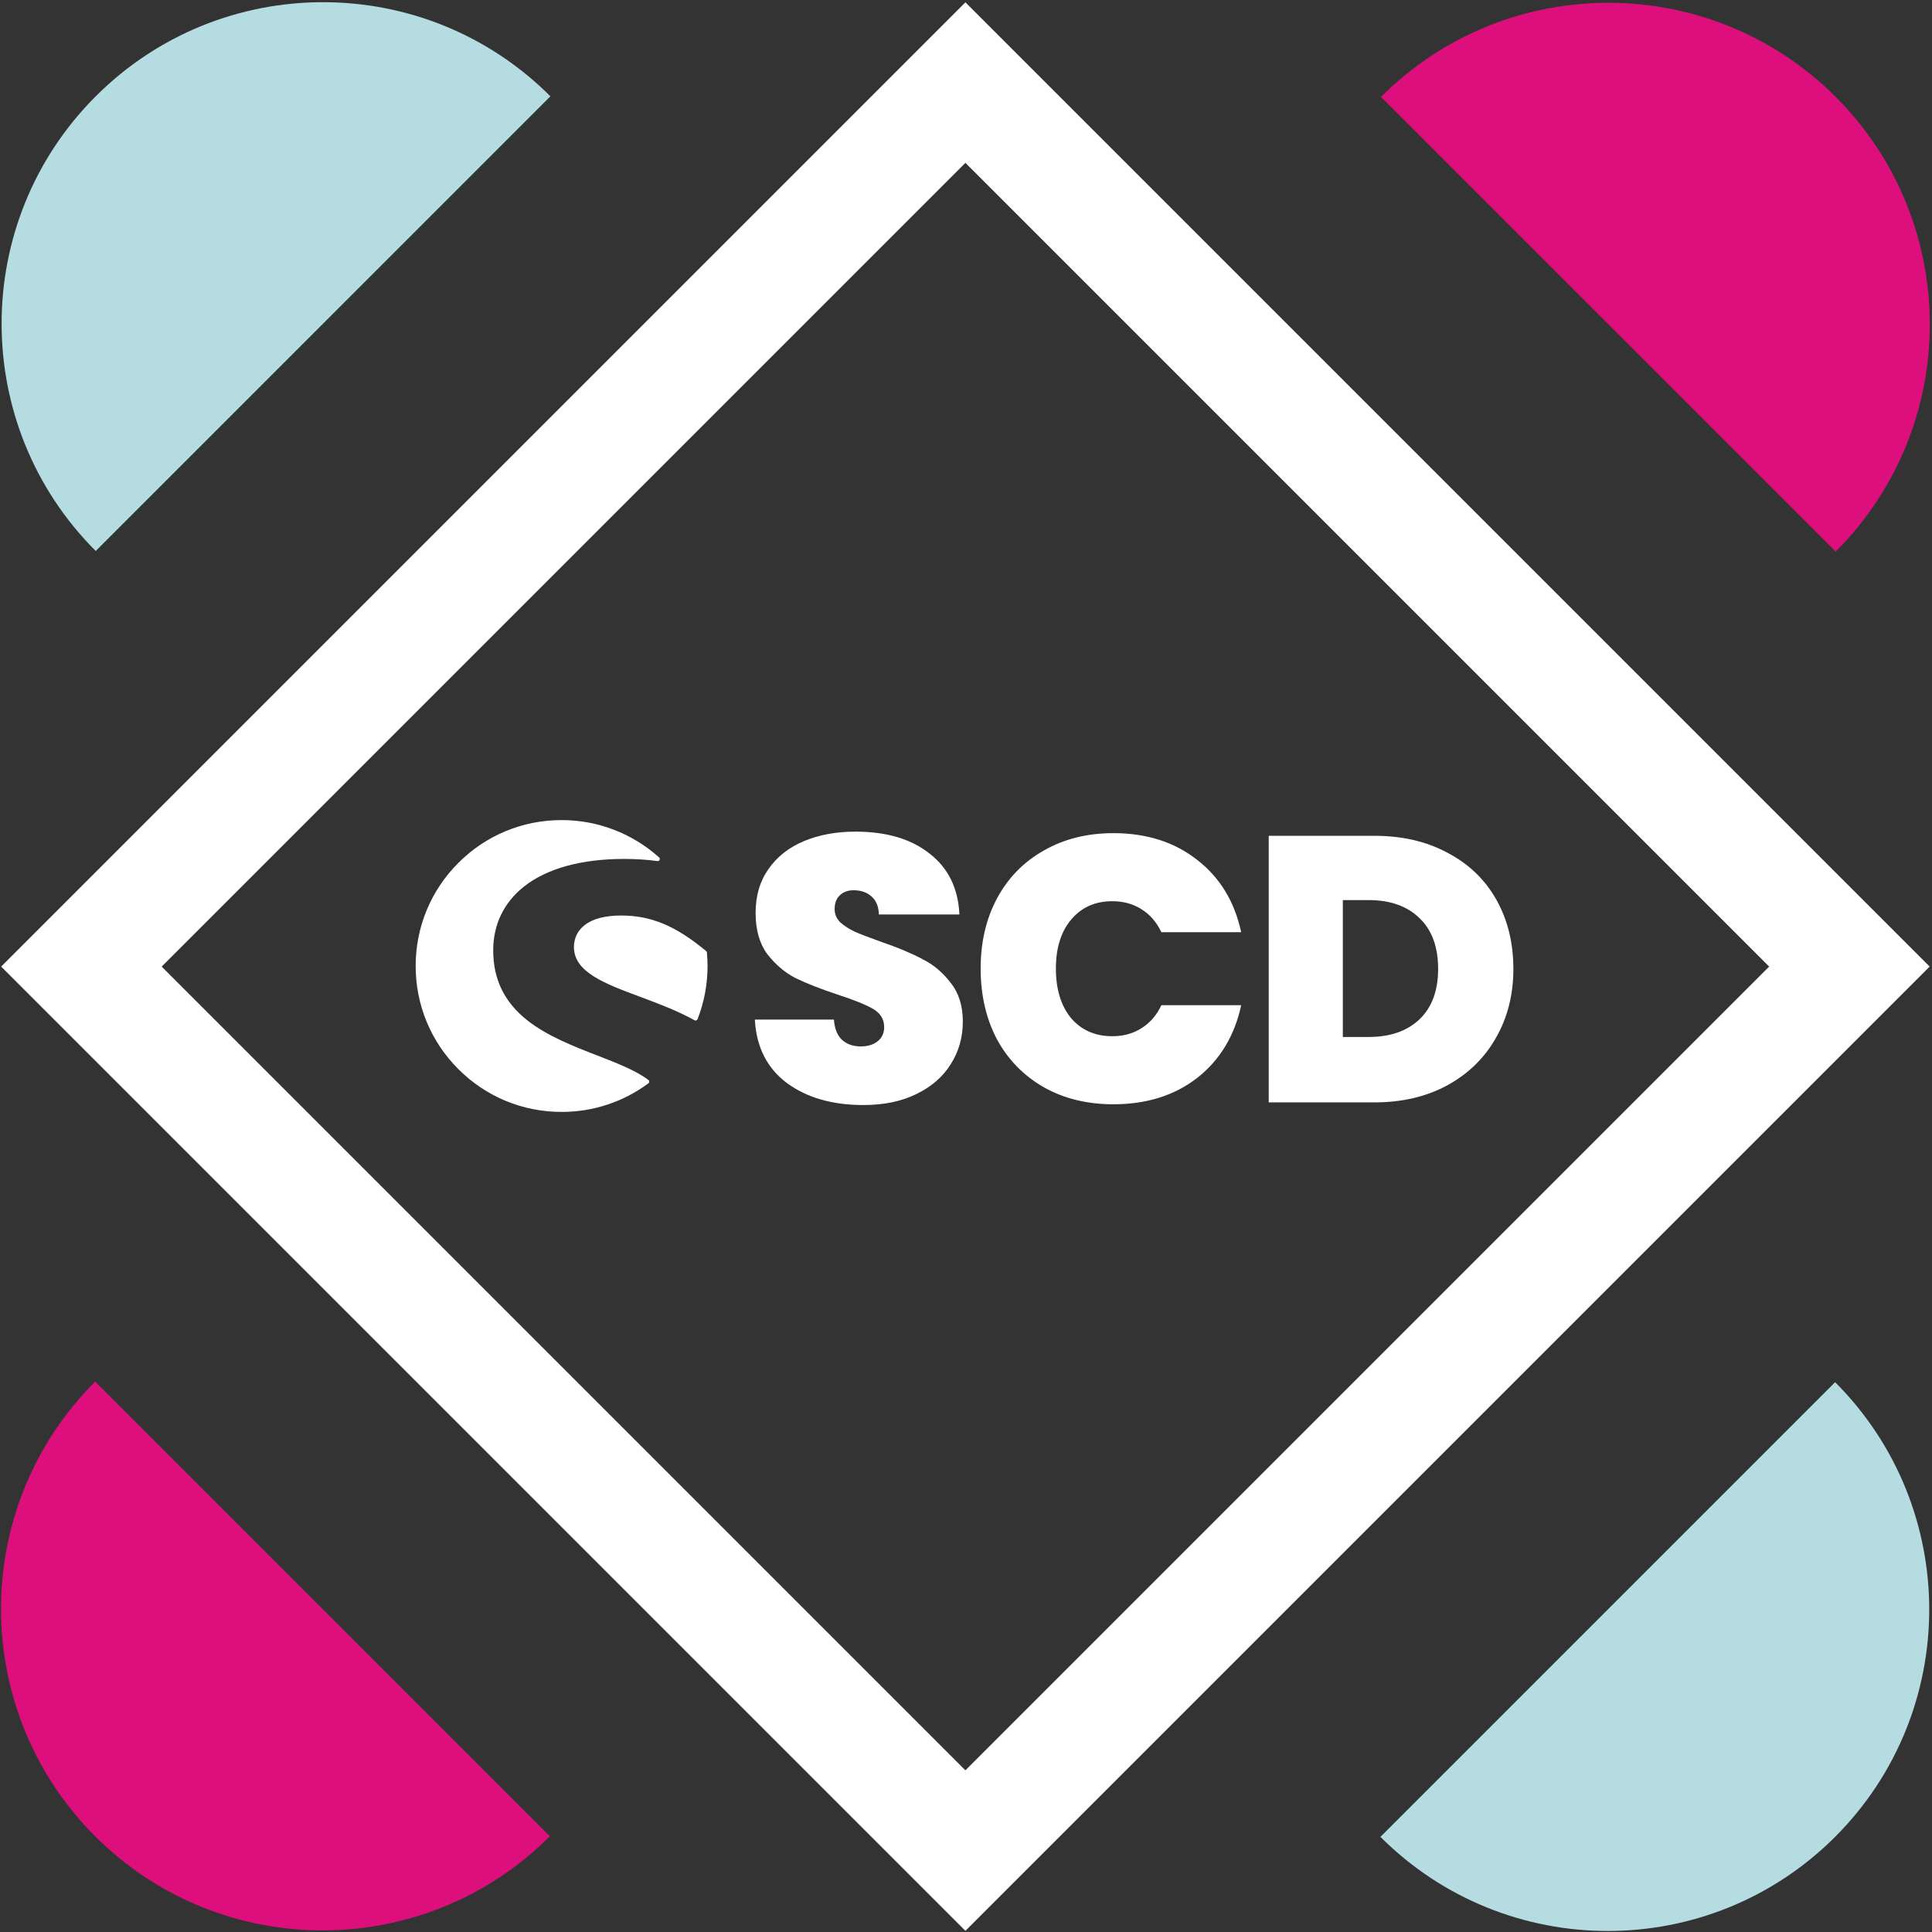
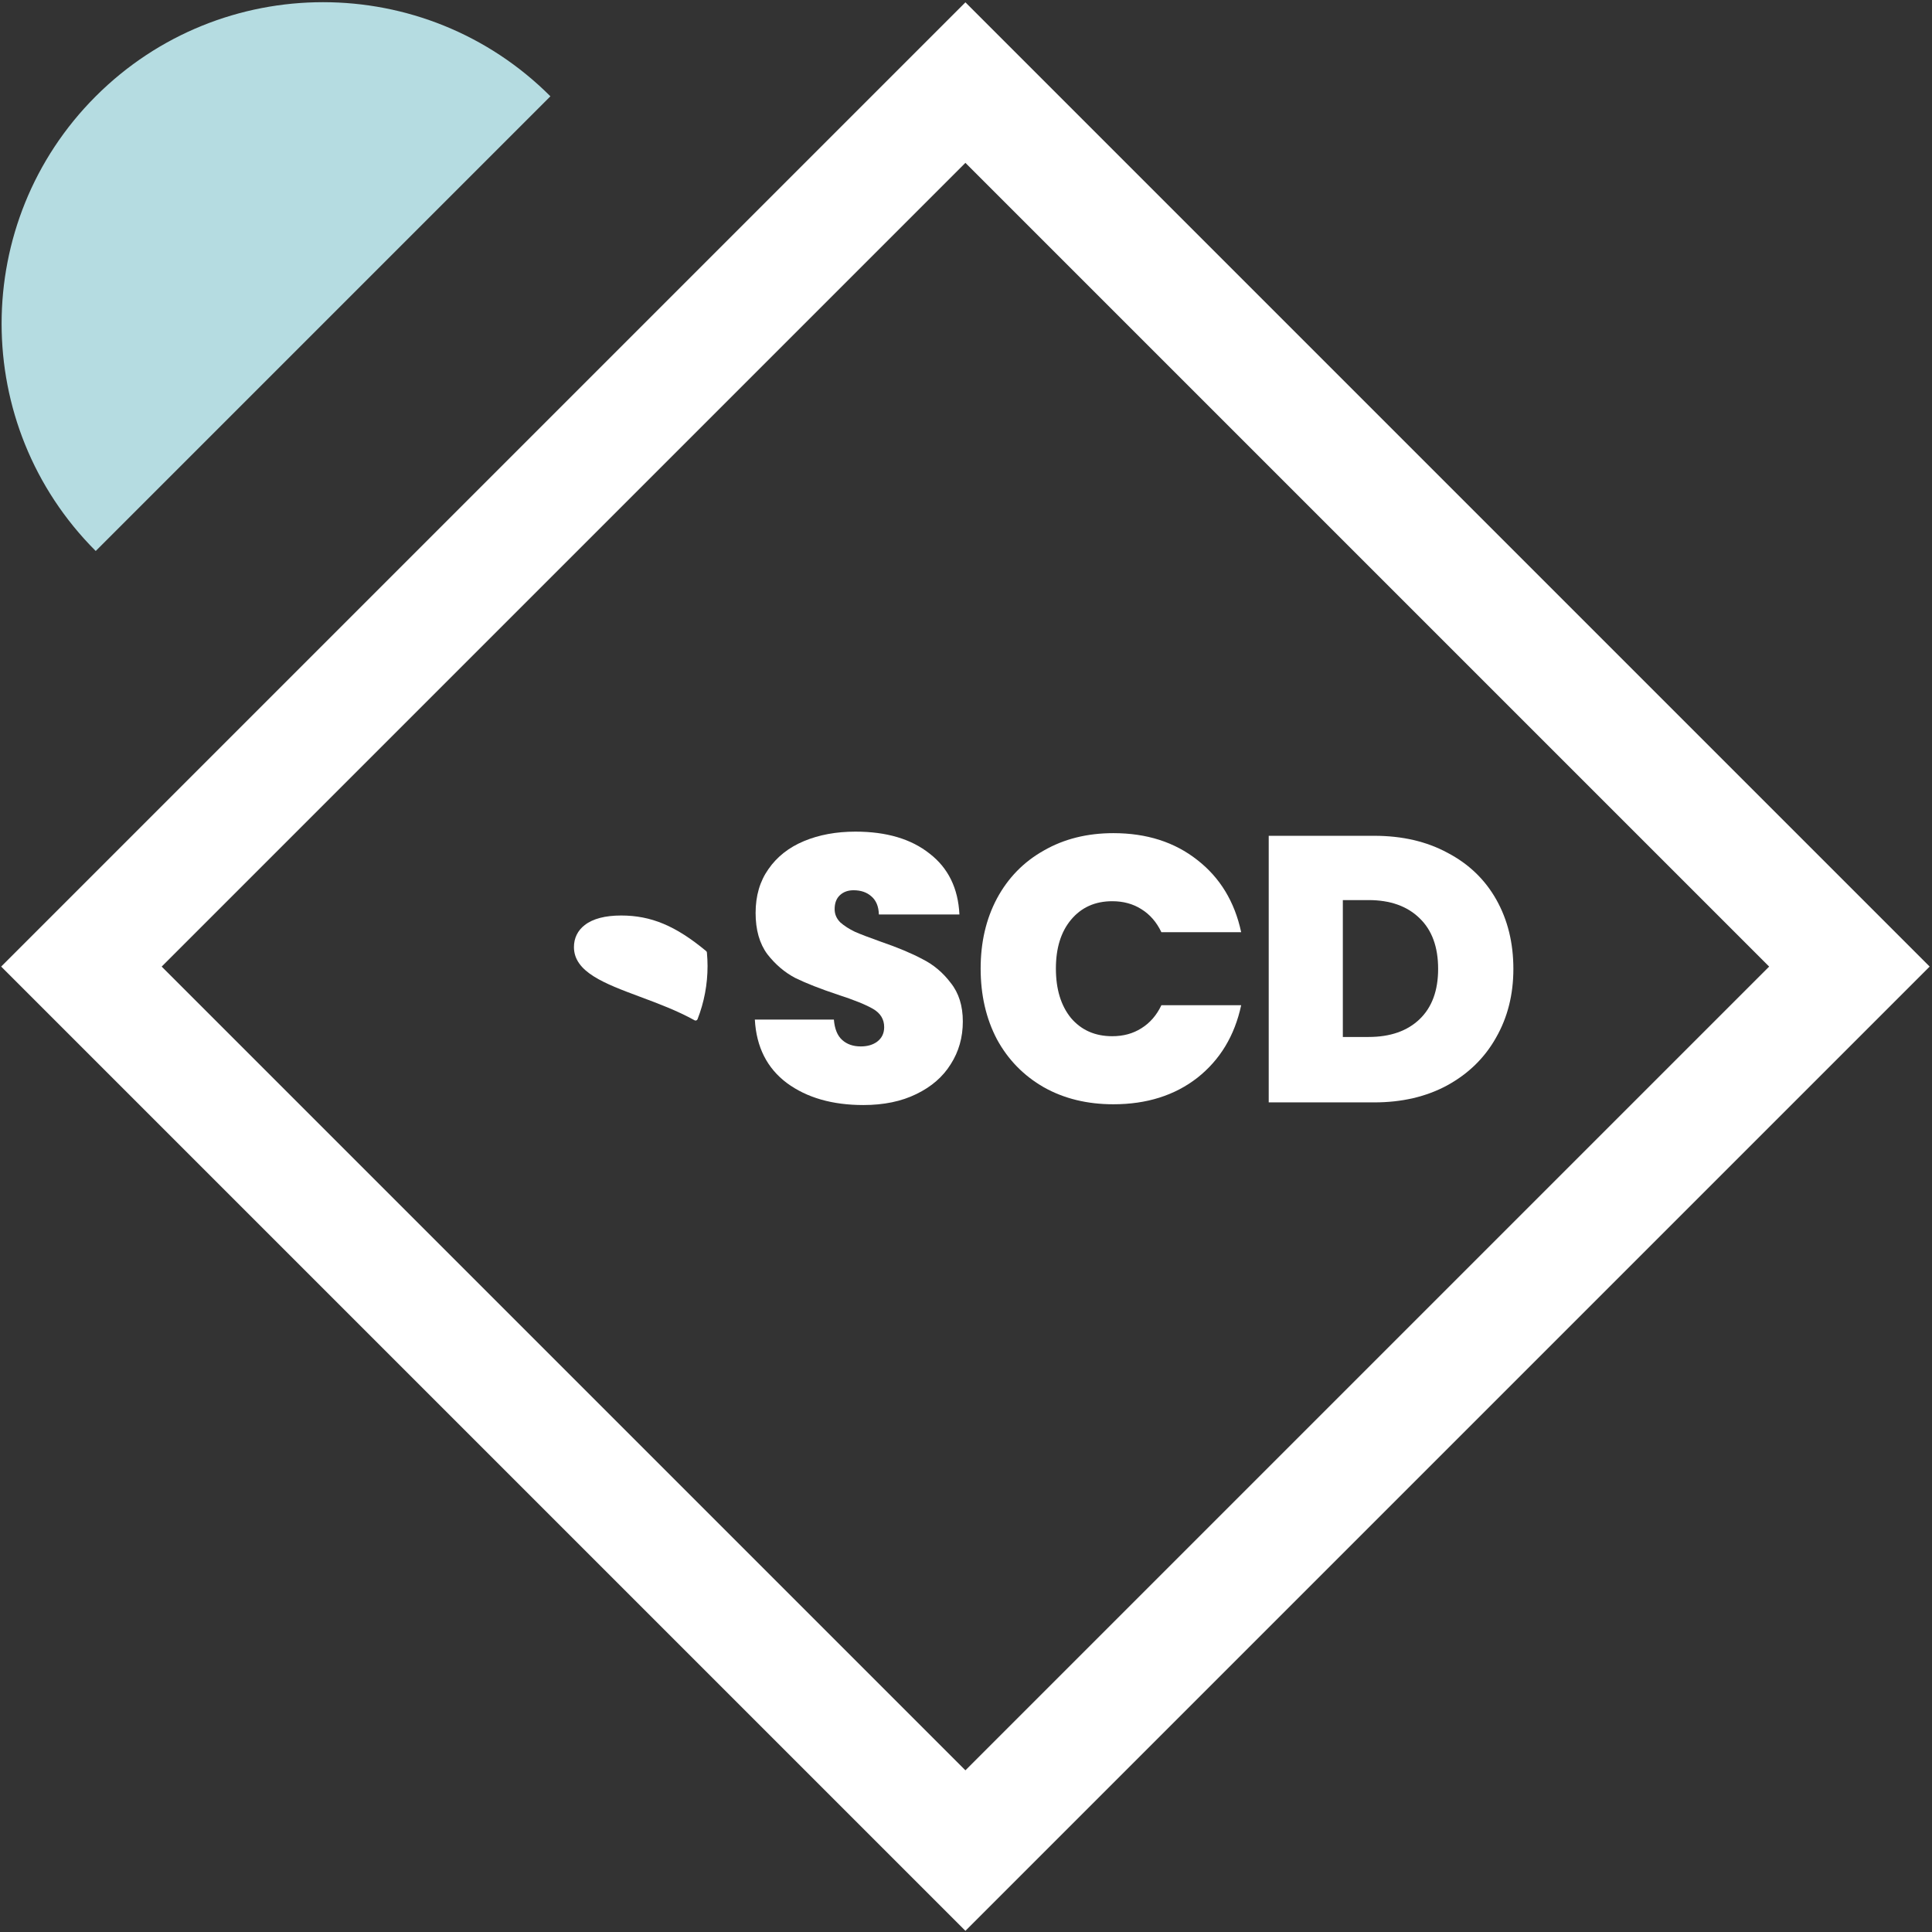
<svg xmlns="http://www.w3.org/2000/svg" width="331" height="331" viewBox="0 0 331 331" fill="none">
  <rect x="0" y="0" width="331" height="331" fill="#333333" stroke="none" />
  <g clip-path="url(#clip0_1418_45)">
    <path d="M165.4 27.9L303.1 165.6L165.4 303.3L27.7 165.6L165.4 27.9ZM165.4 0.4L0.2 165.6L165.4 330.8L330.6 165.6L165.4 0.4Z" fill="white" />
    <path d="M16.4 94.4C-5.1 72.9 -5.1 38 16.4 16.5C37.9 -5 72.8 -5 94.3 16.5L16.4 94.4Z" fill="#B5DCE1" />
-     <path d="M236.6 16.6C258.1 -4.9 293 -4.9 314.5 16.6C336 38.1 336 73 314.5 94.5L236.6 16.6Z" fill="#DD0F7D" />
-     <path d="M314.4 236.8C335.9 258.3 335.9 293.2 314.4 314.7C292.9 336.2 258 336.2 236.5 314.7L314.4 236.8Z" fill="#B5DCE1" />
-     <path d="M94.2 314.6C72.7 336.1 37.8 336.1 16.3 314.6C-5.2 293.1 -5.2 258.2 16.3 236.7L94.2 314.6Z" fill="#DD0F7D" />
-     <path d="M111.09 185.025C108.918 183.39 105.715 182.145 102.326 180.832C98.291 179.269 93.716 177.492 90.281 174.762C86.392 171.663 84.497 167.756 84.497 162.817C84.497 158.383 86.338 154.594 89.818 151.854C93.721 148.783 99.636 147.156 106.919 147.156C108.932 147.156 110.854 147.279 112.635 147.524C112.794 147.547 112.944 147.461 113.007 147.32C113.075 147.174 113.039 147.006 112.921 146.902C108.332 142.772 102.398 140.5 96.219 140.5C89.541 140.5 83.262 143.099 78.537 147.824C73.816 152.544 71.213 158.824 71.213 165.498C71.213 172.176 73.811 178.456 78.537 183.176C83.257 187.897 89.536 190.5 96.219 190.5C101.617 190.5 106.755 188.805 111.085 185.602C111.176 185.534 111.231 185.429 111.231 185.316C111.231 185.202 111.181 185.093 111.09 185.025Z" fill="white" />
    <path d="M121.112 163.191C121.103 163.096 121.057 163.005 120.985 162.946C115.769 158.616 111.548 156.849 106.419 156.849C103.684 156.849 101.585 157.398 100.185 158.48C98.972 159.416 98.331 160.724 98.331 162.255C98.331 166.549 103.579 168.507 109.658 170.774C112.788 171.942 116.028 173.15 118.999 174.8C119.054 174.831 119.113 174.845 119.172 174.845C119.213 174.845 119.254 174.836 119.295 174.822C119.39 174.786 119.472 174.713 119.508 174.613C120.644 171.706 121.221 168.639 121.221 165.499C121.217 164.763 121.185 163.986 121.112 163.191Z" fill="white" />
    <path d="M235.439 143.193C240.232 143.193 244.422 144.165 248.007 146.109C251.634 148.009 254.421 150.687 256.364 154.142C258.308 157.597 259.279 161.549 259.279 165.998C259.279 170.403 258.285 174.334 256.3 177.789C254.356 181.244 251.57 183.965 247.942 185.952C244.358 187.895 240.189 188.867 235.439 188.867H217.363V143.193H235.439ZM234.467 177.659C238.181 177.659 241.096 176.644 243.213 174.614C245.329 172.584 246.387 169.712 246.387 165.998C246.387 162.24 245.329 159.347 243.213 157.317C241.096 155.244 238.181 154.207 234.467 154.207H230.062V177.659H234.467Z" fill="white" />
    <path d="M168.009 165.932C168.009 161.441 168.937 157.446 170.795 153.947C172.695 150.406 175.373 147.663 178.828 145.719C182.283 143.733 186.257 142.739 190.749 142.739C196.45 142.739 201.244 144.273 205.13 147.339C209.019 150.362 211.524 154.487 212.646 159.713H198.976C198.155 157.985 197.011 156.668 195.543 155.761C194.117 154.854 192.455 154.401 190.554 154.401C187.617 154.401 185.263 155.459 183.493 157.575C181.765 159.648 180.901 162.434 180.901 165.932C180.901 169.474 181.765 172.303 183.493 174.419C185.263 176.492 187.617 177.529 190.554 177.529C192.455 177.529 194.117 177.076 195.543 176.169C197.011 175.262 198.155 173.944 198.976 172.217H212.646C211.524 177.443 209.019 181.589 205.13 184.656C201.244 187.679 196.45 189.19 190.749 189.19C186.257 189.19 182.283 188.219 178.828 186.275C175.373 184.288 172.695 181.546 170.795 178.047C168.937 174.506 168.009 170.468 168.009 165.932Z" fill="white" />
    <path d="M147.918 189.32C142.605 189.32 138.243 188.068 134.831 185.563C131.419 183.015 129.583 179.387 129.324 174.679H142.865C142.994 176.277 143.469 177.443 144.29 178.177C145.11 178.911 146.169 179.279 147.464 179.279C148.63 179.279 149.581 178.998 150.315 178.436C151.092 177.832 151.481 177.011 151.481 175.975C151.481 174.636 150.855 173.599 149.602 172.865C148.35 172.131 146.32 171.31 143.512 170.403C140.532 169.41 138.114 168.46 136.256 167.553C134.442 166.602 132.844 165.242 131.462 163.471C130.123 161.657 129.454 159.303 129.454 156.409C129.454 153.472 130.188 150.967 131.657 148.894C133.125 146.778 135.155 145.18 137.746 144.1C140.338 143.02 143.275 142.48 146.557 142.48C151.87 142.48 156.102 143.733 159.255 146.238C162.451 148.7 164.157 152.177 164.373 156.669H150.574C150.531 155.286 150.099 154.25 149.278 153.559C148.501 152.868 147.486 152.522 146.233 152.522C145.283 152.522 144.506 152.803 143.901 153.365C143.296 153.926 142.994 154.725 142.994 155.762C142.994 156.625 143.318 157.381 143.966 158.029C144.657 158.634 145.499 159.174 146.492 159.649C147.486 160.081 148.954 160.642 150.898 161.333C153.792 162.326 156.167 163.32 158.024 164.313C159.925 165.263 161.544 166.624 162.883 168.395C164.265 170.122 164.956 172.325 164.956 175.003C164.956 177.724 164.265 180.164 162.883 182.324C161.544 184.483 159.579 186.189 156.988 187.442C154.44 188.694 151.416 189.32 147.918 189.32Z" fill="white" />
  </g>
  <defs>
    <clipPath id="clip0_1418_45">
      <rect width="331" height="331" fill="white" />
    </clipPath>
  </defs>
</svg>